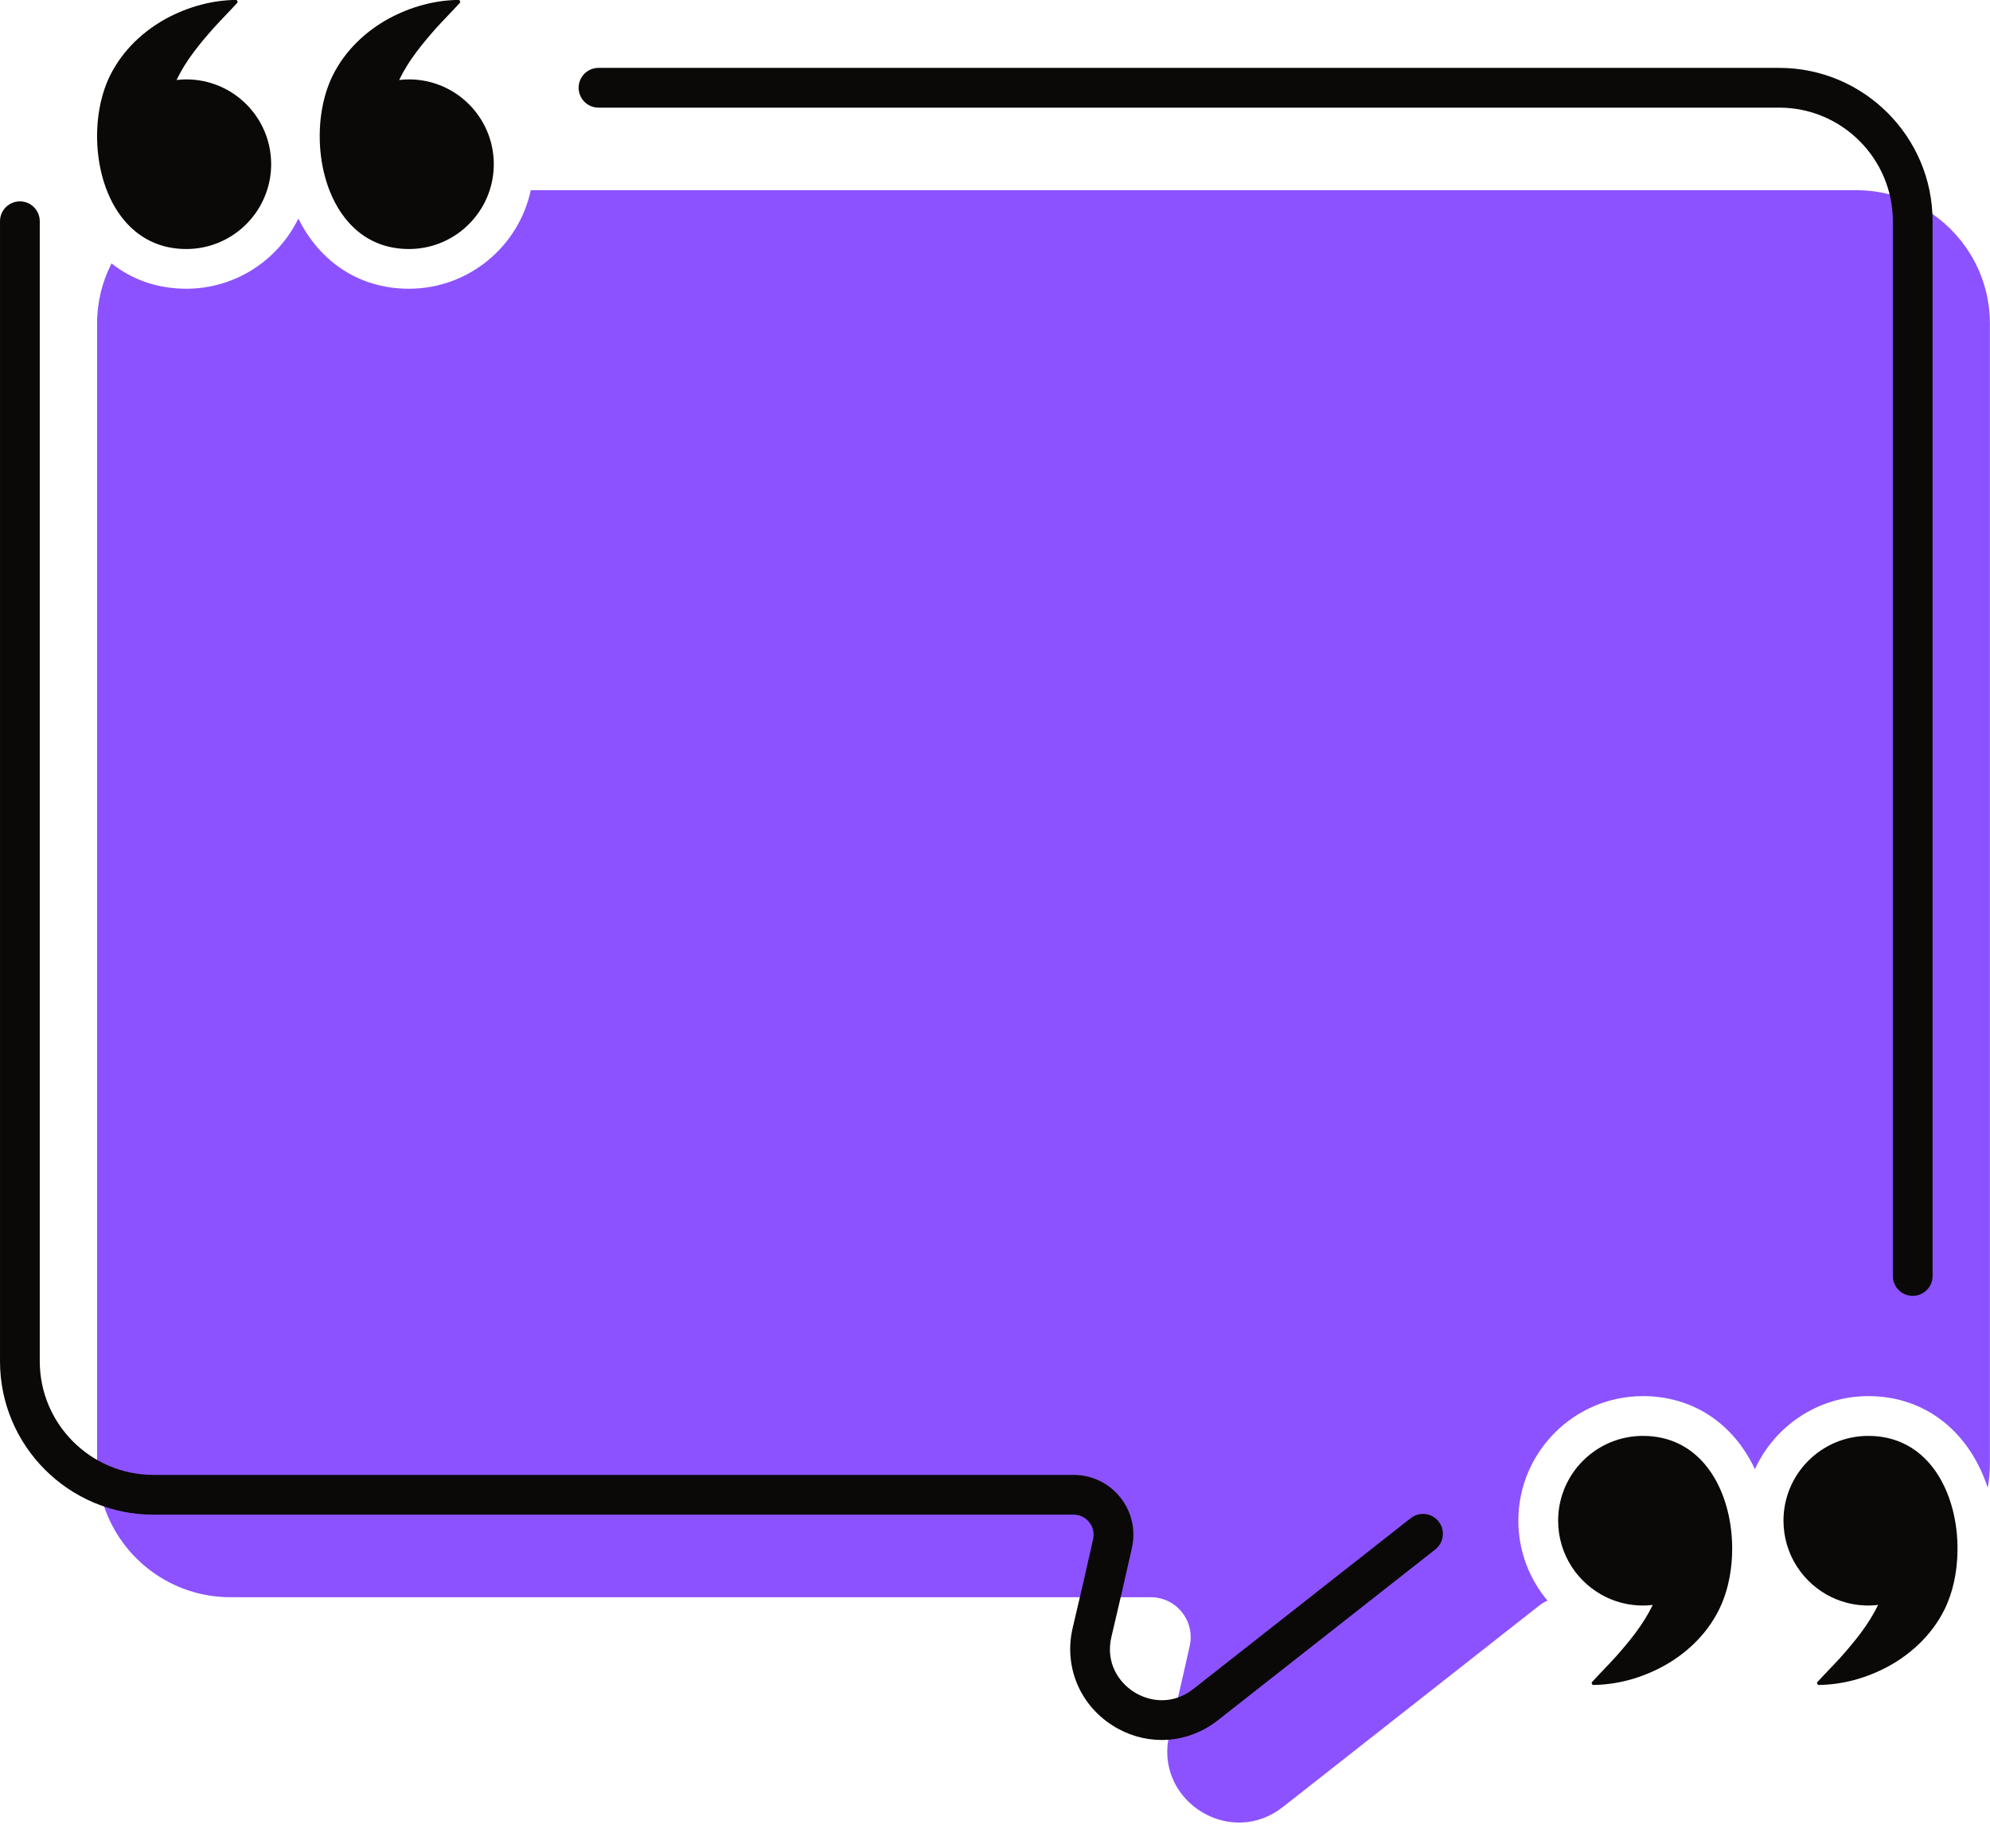
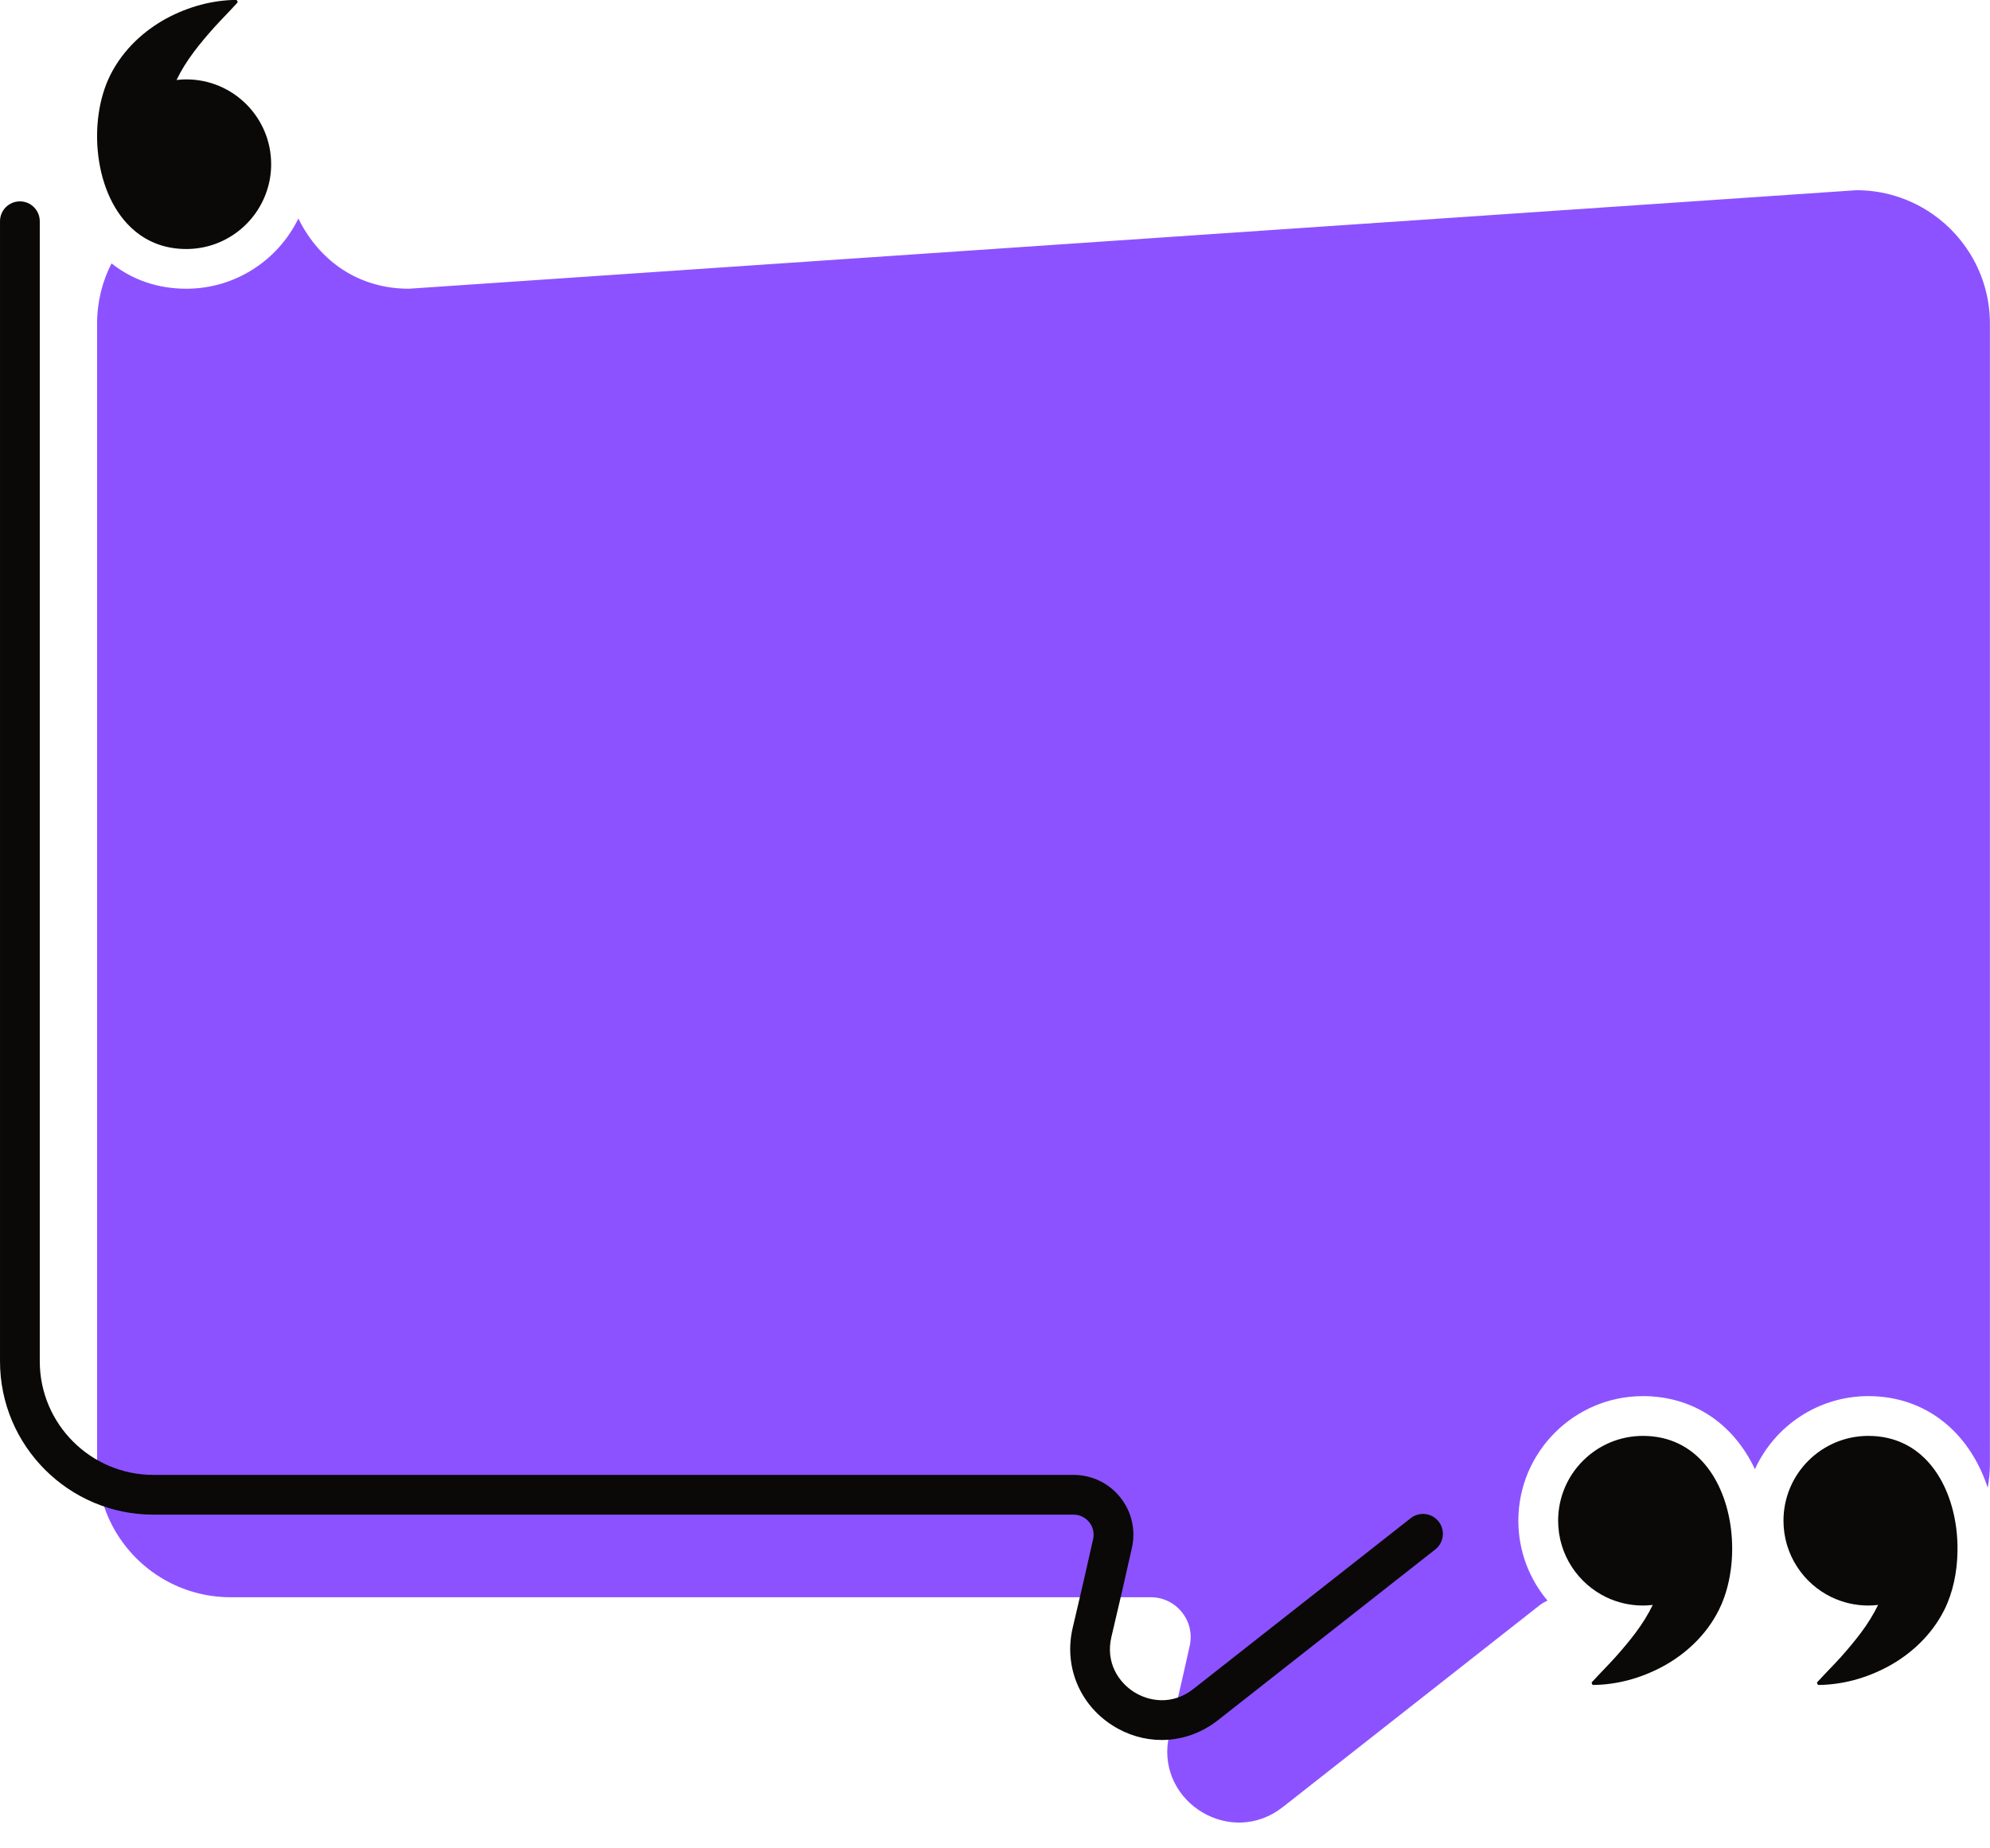
<svg xmlns="http://www.w3.org/2000/svg" fill="#000000" height="718.8" preserveAspectRatio="xMidYMid meet" version="1" viewBox="220.5 205.2 774.0 718.8" width="774" zoomAndPan="magnify">
  <g>
    <g id="change1_1">
-       <path d="M 994.469 331.109 L 994.469 774.609 C 994.469 777.789 994.172 780.906 993.621 783.938 C 986.328 761.891 969.141 748.305 947.18 748.305 C 927.594 748.305 910.699 759.984 903.07 776.73 C 894.695 758.969 878.988 748.305 859.508 748.305 C 832.801 748.305 811.055 770.055 811.055 796.762 C 811.055 808.59 815.312 819.441 822.395 827.855 C 821.207 828.387 820.105 829.043 819.086 829.852 L 719.461 908.152 C 699.348 923.965 670.793 906.496 674.887 881.973 C 674.992 881.293 675.117 880.617 675.289 879.938 C 676.434 875.148 677.555 870.336 678.68 865.547 C 680.246 858.719 681.797 851.957 683.234 845.449 C 685.398 835.723 678.02 826.543 668.078 826.543 L 310.191 826.543 C 287.32 826.543 267.902 811.77 260.996 791.23 C 259.215 786.016 258.262 780.418 258.262 774.609 L 258.262 331.109 C 258.262 322.672 260.273 314.703 263.879 307.664 C 271.891 314.023 281.809 317.52 292.961 317.52 C 312.102 317.52 328.676 306.371 336.539 290.219 C 345.039 307.305 360.492 317.52 379.547 317.52 C 402.801 317.52 422.262 301.07 426.945 279.195 L 942.535 279.195 C 946.988 279.195 951.312 279.75 955.426 280.809 C 961.469 282.355 967.105 284.965 972.086 288.418 C 985.609 297.785 994.469 313.43 994.469 331.109" fill="#8c52ff" />
+       <path d="M 994.469 331.109 L 994.469 774.609 C 994.469 777.789 994.172 780.906 993.621 783.938 C 986.328 761.891 969.141 748.305 947.18 748.305 C 927.594 748.305 910.699 759.984 903.07 776.73 C 894.695 758.969 878.988 748.305 859.508 748.305 C 832.801 748.305 811.055 770.055 811.055 796.762 C 811.055 808.59 815.312 819.441 822.395 827.855 C 821.207 828.387 820.105 829.043 819.086 829.852 L 719.461 908.152 C 699.348 923.965 670.793 906.496 674.887 881.973 C 674.992 881.293 675.117 880.617 675.289 879.938 C 676.434 875.148 677.555 870.336 678.68 865.547 C 680.246 858.719 681.797 851.957 683.234 845.449 C 685.398 835.723 678.02 826.543 668.078 826.543 L 310.191 826.543 C 287.32 826.543 267.902 811.77 260.996 791.23 C 259.215 786.016 258.262 780.418 258.262 774.609 L 258.262 331.109 C 258.262 322.672 260.273 314.703 263.879 307.664 C 271.891 314.023 281.809 317.52 292.961 317.52 C 312.102 317.52 328.676 306.371 336.539 290.219 C 345.039 307.305 360.492 317.52 379.547 317.52 L 942.535 279.195 C 946.988 279.195 951.312 279.75 955.426 280.809 C 961.469 282.355 967.105 284.965 972.086 288.418 C 985.609 297.785 994.469 313.43 994.469 331.109" fill="#8c52ff" />
    </g>
    <g id="change2_1">
      <path d="M 325.965 269.066 C 325.965 272.605 325.41 276.02 324.371 279.195 C 320.094 292.465 307.648 302.07 292.961 302.07 C 284.801 302.07 278.145 299.398 272.906 295.012 C 264.809 288.246 260.168 277.375 258.746 265.949 C 257.348 254.844 258.98 243.227 263.41 234.387 C 265.953 229.32 269.305 224.953 273.055 221.309 C 276.809 217.664 280.941 214.715 285.242 212.363 C 293.914 207.723 303.152 205.242 312.566 205.156 L 312.969 206.09 C 309.789 209.586 306.676 212.703 303.812 215.859 C 300.949 219.062 298.301 222.199 295.949 225.336 C 293.191 228.98 290.902 232.691 289.164 236.316 C 290.414 236.168 291.688 236.082 292.961 236.082 C 311.188 236.082 325.965 250.855 325.965 269.066" fill="#0a0907" />
    </g>
    <g id="change2_2">
-       <path d="M 412.555 269.066 C 412.555 272.605 412 276.02 410.965 279.195 C 406.68 292.465 394.238 302.07 379.547 302.07 C 363.801 302.07 353.645 292.148 348.621 279.195 C 347.012 275.02 345.91 270.527 345.336 265.949 C 343.938 254.844 345.57 243.227 350 234.387 C 352.543 229.32 355.895 224.953 359.645 221.309 C 363.375 217.664 367.527 214.715 371.832 212.363 C 380.504 207.723 389.742 205.242 399.156 205.156 L 399.559 206.09 C 396.379 209.586 393.262 212.703 390.383 215.859 C 387.539 219.062 384.891 222.199 382.535 225.336 C 379.781 228.98 377.492 232.691 375.754 236.316 C 377.004 236.168 378.277 236.082 379.547 236.082 C 397.777 236.082 412.555 250.855 412.555 269.066" fill="#0a0907" />
-     </g>
+       </g>
    <g id="change2_3">
      <path d="M 981.859 808.484 C 981.773 816.793 980.016 824.891 976.73 831.461 C 974.184 836.527 970.836 840.895 967.082 844.539 C 963.332 848.184 959.195 851.133 954.895 853.465 C 946.227 858.125 936.984 860.605 927.57 860.672 L 927.172 859.738 C 930.348 856.262 933.465 853.145 936.348 849.984 C 939.188 846.785 941.84 843.648 944.191 840.512 C 946.945 836.844 949.234 833.156 950.973 829.531 C 949.723 829.68 948.449 829.766 947.18 829.766 C 942.07 829.766 937.238 828.598 932.914 826.543 C 921.828 821.199 914.176 809.883 914.176 796.762 C 914.176 778.555 928.949 763.777 947.18 763.777 C 968.016 763.777 979.039 781.098 981.391 799.879 C 981.75 802.738 981.898 805.621 981.859 808.484" fill="#0a0907" />
    </g>
    <g id="change2_4">
      <path d="M 891.137 826.543 C 890.543 828.262 889.844 829.914 889.059 831.461 C 886.535 836.527 883.188 840.895 879.434 844.539 C 875.684 848.184 871.551 851.133 867.246 853.465 C 858.578 858.125 849.336 860.605 839.926 860.672 L 839.52 859.738 C 842.699 856.262 845.816 853.145 848.68 849.984 C 851.539 846.785 854.188 843.648 856.543 840.512 C 859.297 836.844 861.586 833.156 863.324 829.531 C 862.074 829.68 860.801 829.766 859.508 829.766 C 854.402 829.766 849.566 828.598 845.266 826.543 C 834.18 821.199 826.527 809.883 826.527 796.762 C 826.527 778.555 841.301 763.777 859.508 763.777 C 880.367 763.777 891.391 781.098 893.742 799.879 C 894.887 809.035 893.977 818.531 891.137 826.543" fill="#0a0907" />
    </g>
    <g id="change2_5">
-       <path d="M 964.438 709.301 C 960.168 709.301 956.707 705.844 956.707 701.57 L 956.707 291.27 C 956.707 266.902 936.879 247.07 912.512 247.07 L 453.285 247.07 C 449.016 247.07 445.555 243.613 445.555 239.34 C 445.555 235.062 449.016 231.605 453.285 231.605 L 912.512 231.605 C 945.41 231.605 972.172 258.367 972.172 291.27 L 972.172 701.57 C 972.172 705.844 968.711 709.301 964.438 709.301" fill="#0a0907" />
-     </g>
+       </g>
    <g id="change2_6">
      <path d="M 672.32 882.07 C 665.723 882.07 659.094 880.184 653.145 876.379 C 640.254 868.129 634.207 853.188 637.75 838.301 C 640.496 826.727 643.219 814.984 645.668 803.922 C 646.184 801.586 645.625 799.188 644.133 797.328 C 642.645 795.477 640.426 794.414 638.043 794.414 L 280.16 794.414 C 247.266 794.414 220.504 767.652 220.504 734.758 L 220.504 291.27 C 220.504 286.996 223.965 283.535 228.234 283.535 C 232.504 283.535 235.969 286.996 235.969 291.27 L 235.969 734.758 C 235.969 759.125 255.793 778.949 280.16 778.949 L 638.043 778.949 C 645.137 778.949 651.754 782.121 656.191 787.648 C 660.633 793.176 662.305 800.324 660.77 807.258 C 658.301 818.395 655.562 830.23 652.797 841.883 C 650.371 852.066 655.691 859.648 661.477 863.352 C 667.277 867.059 676.406 868.695 684.652 862.227 L 769.188 795.789 C 772.551 793.145 777.406 793.719 780.047 797.086 C 782.688 800.445 782.105 805.309 778.75 807.945 L 694.211 874.383 C 687.723 879.488 680.039 882.07 672.32 882.07" fill="#0a0907" />
    </g>
  </g>
</svg>